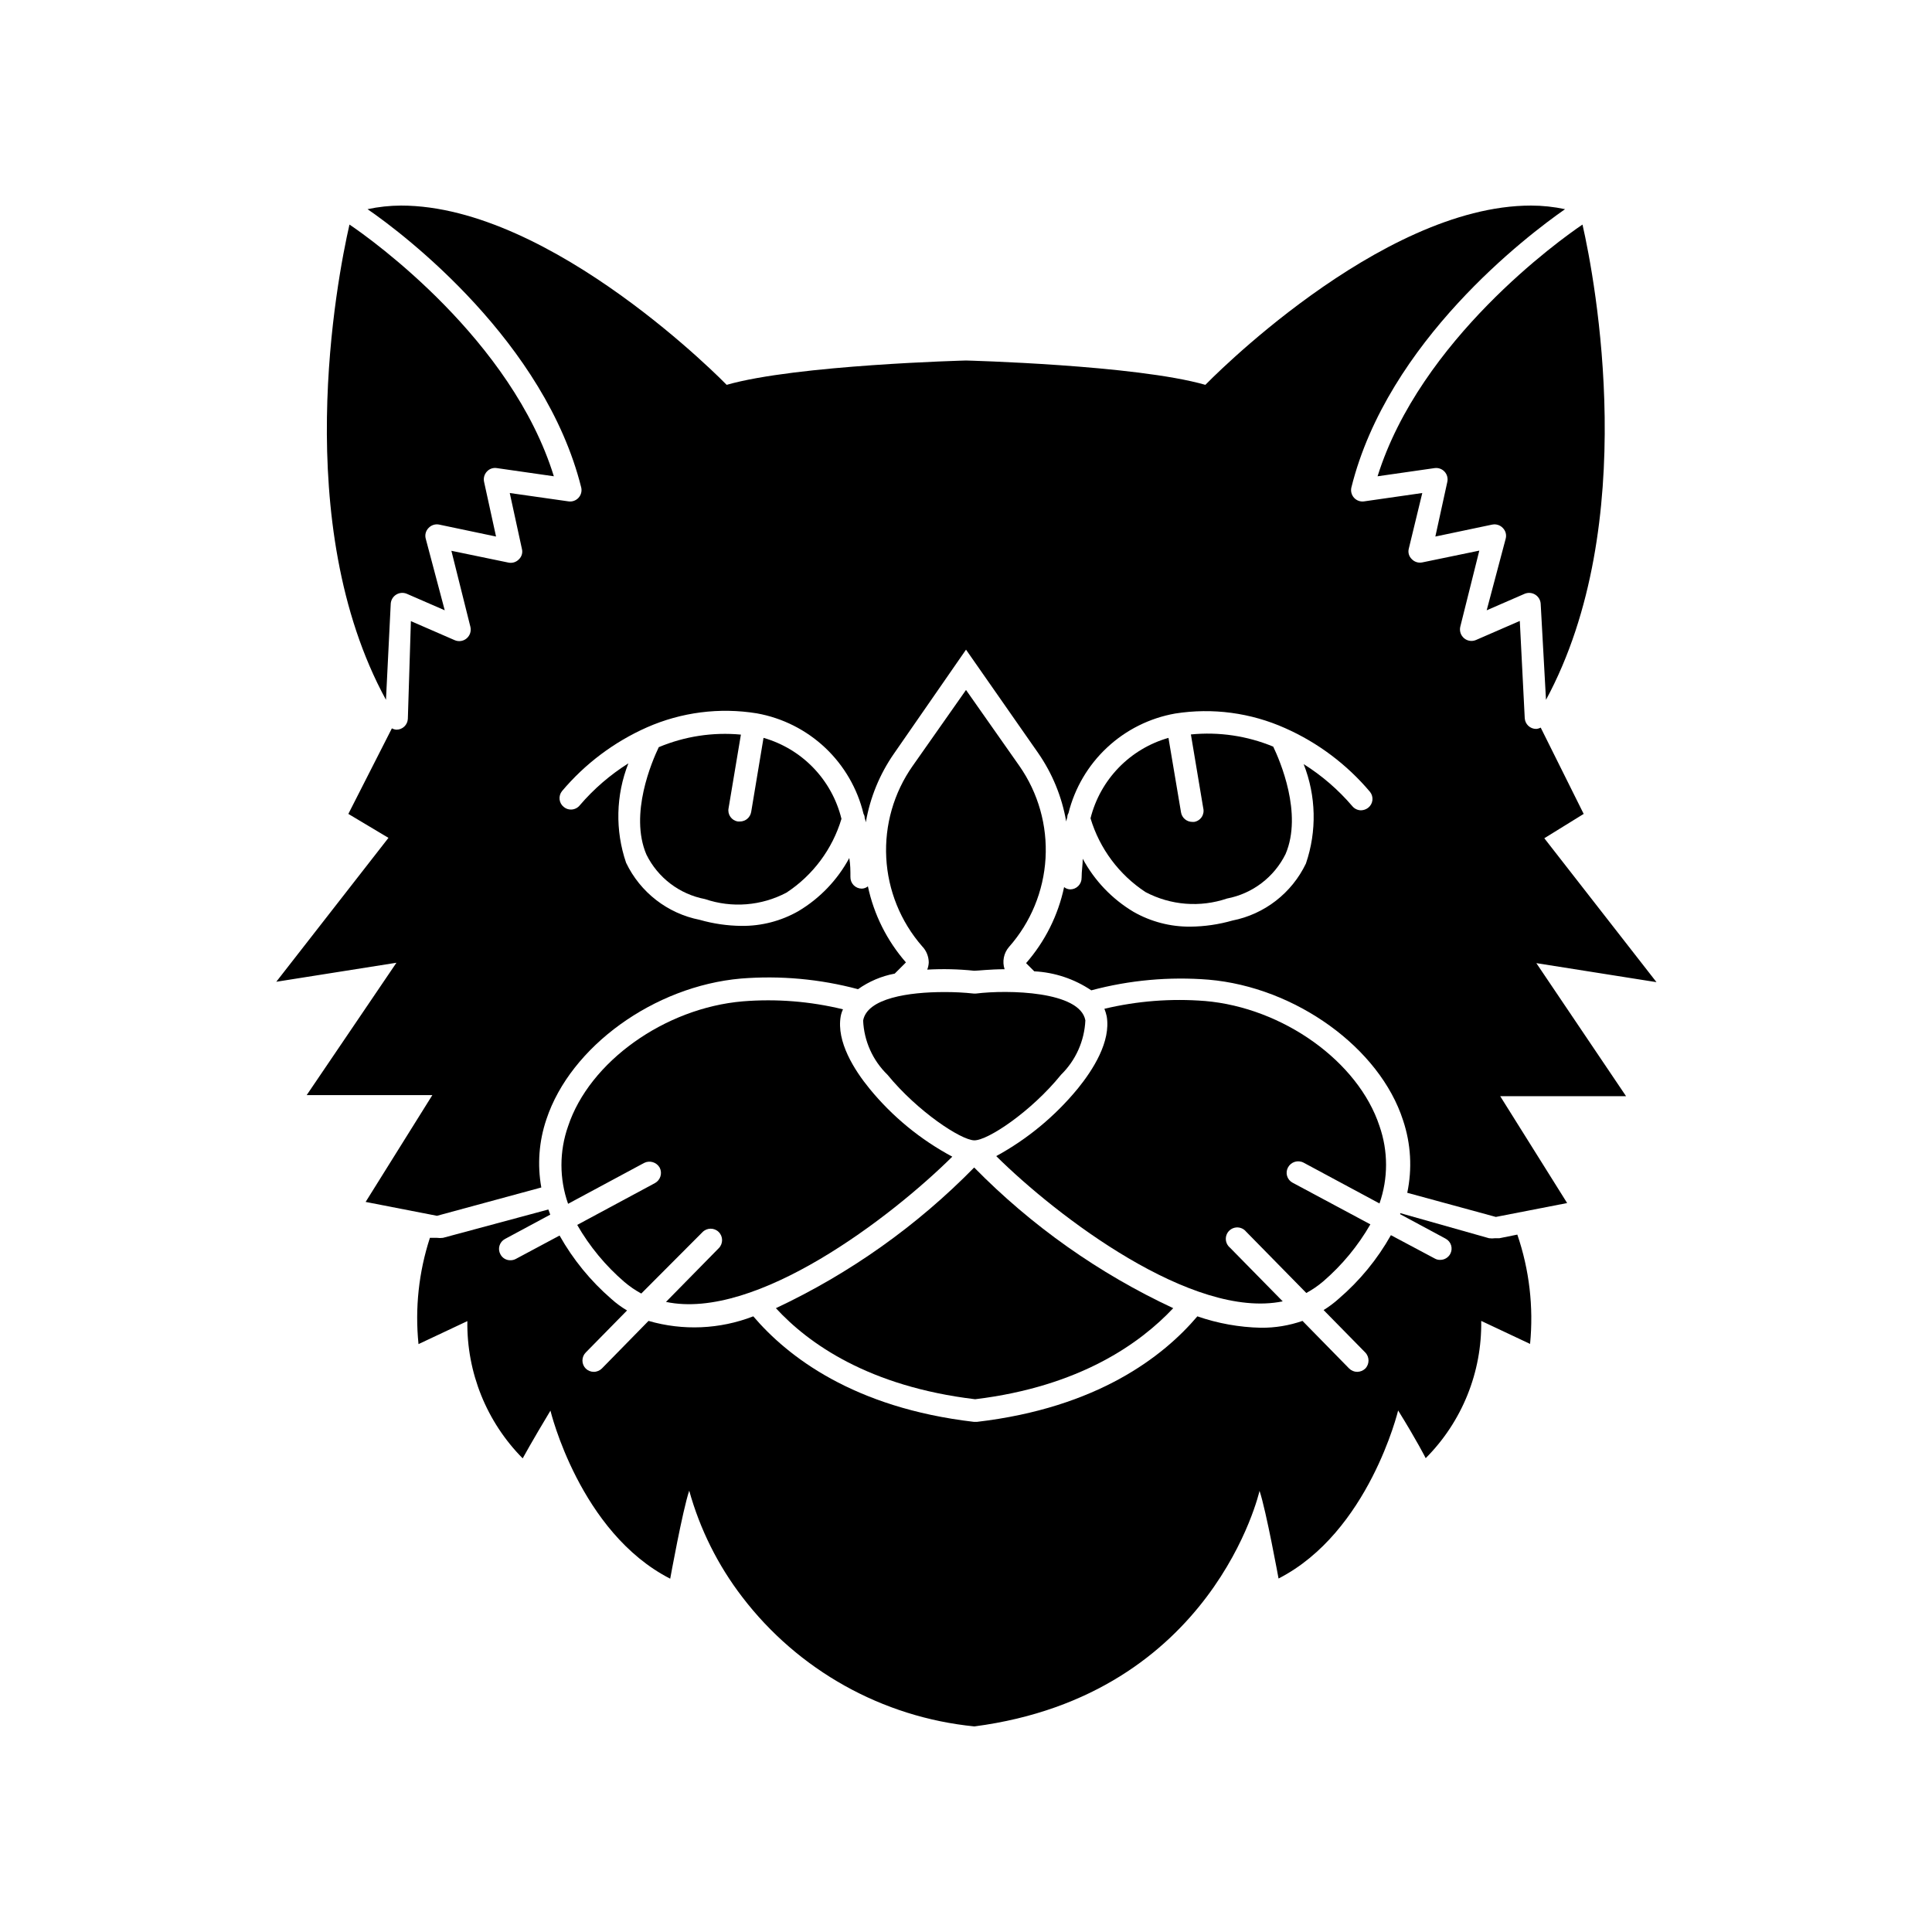
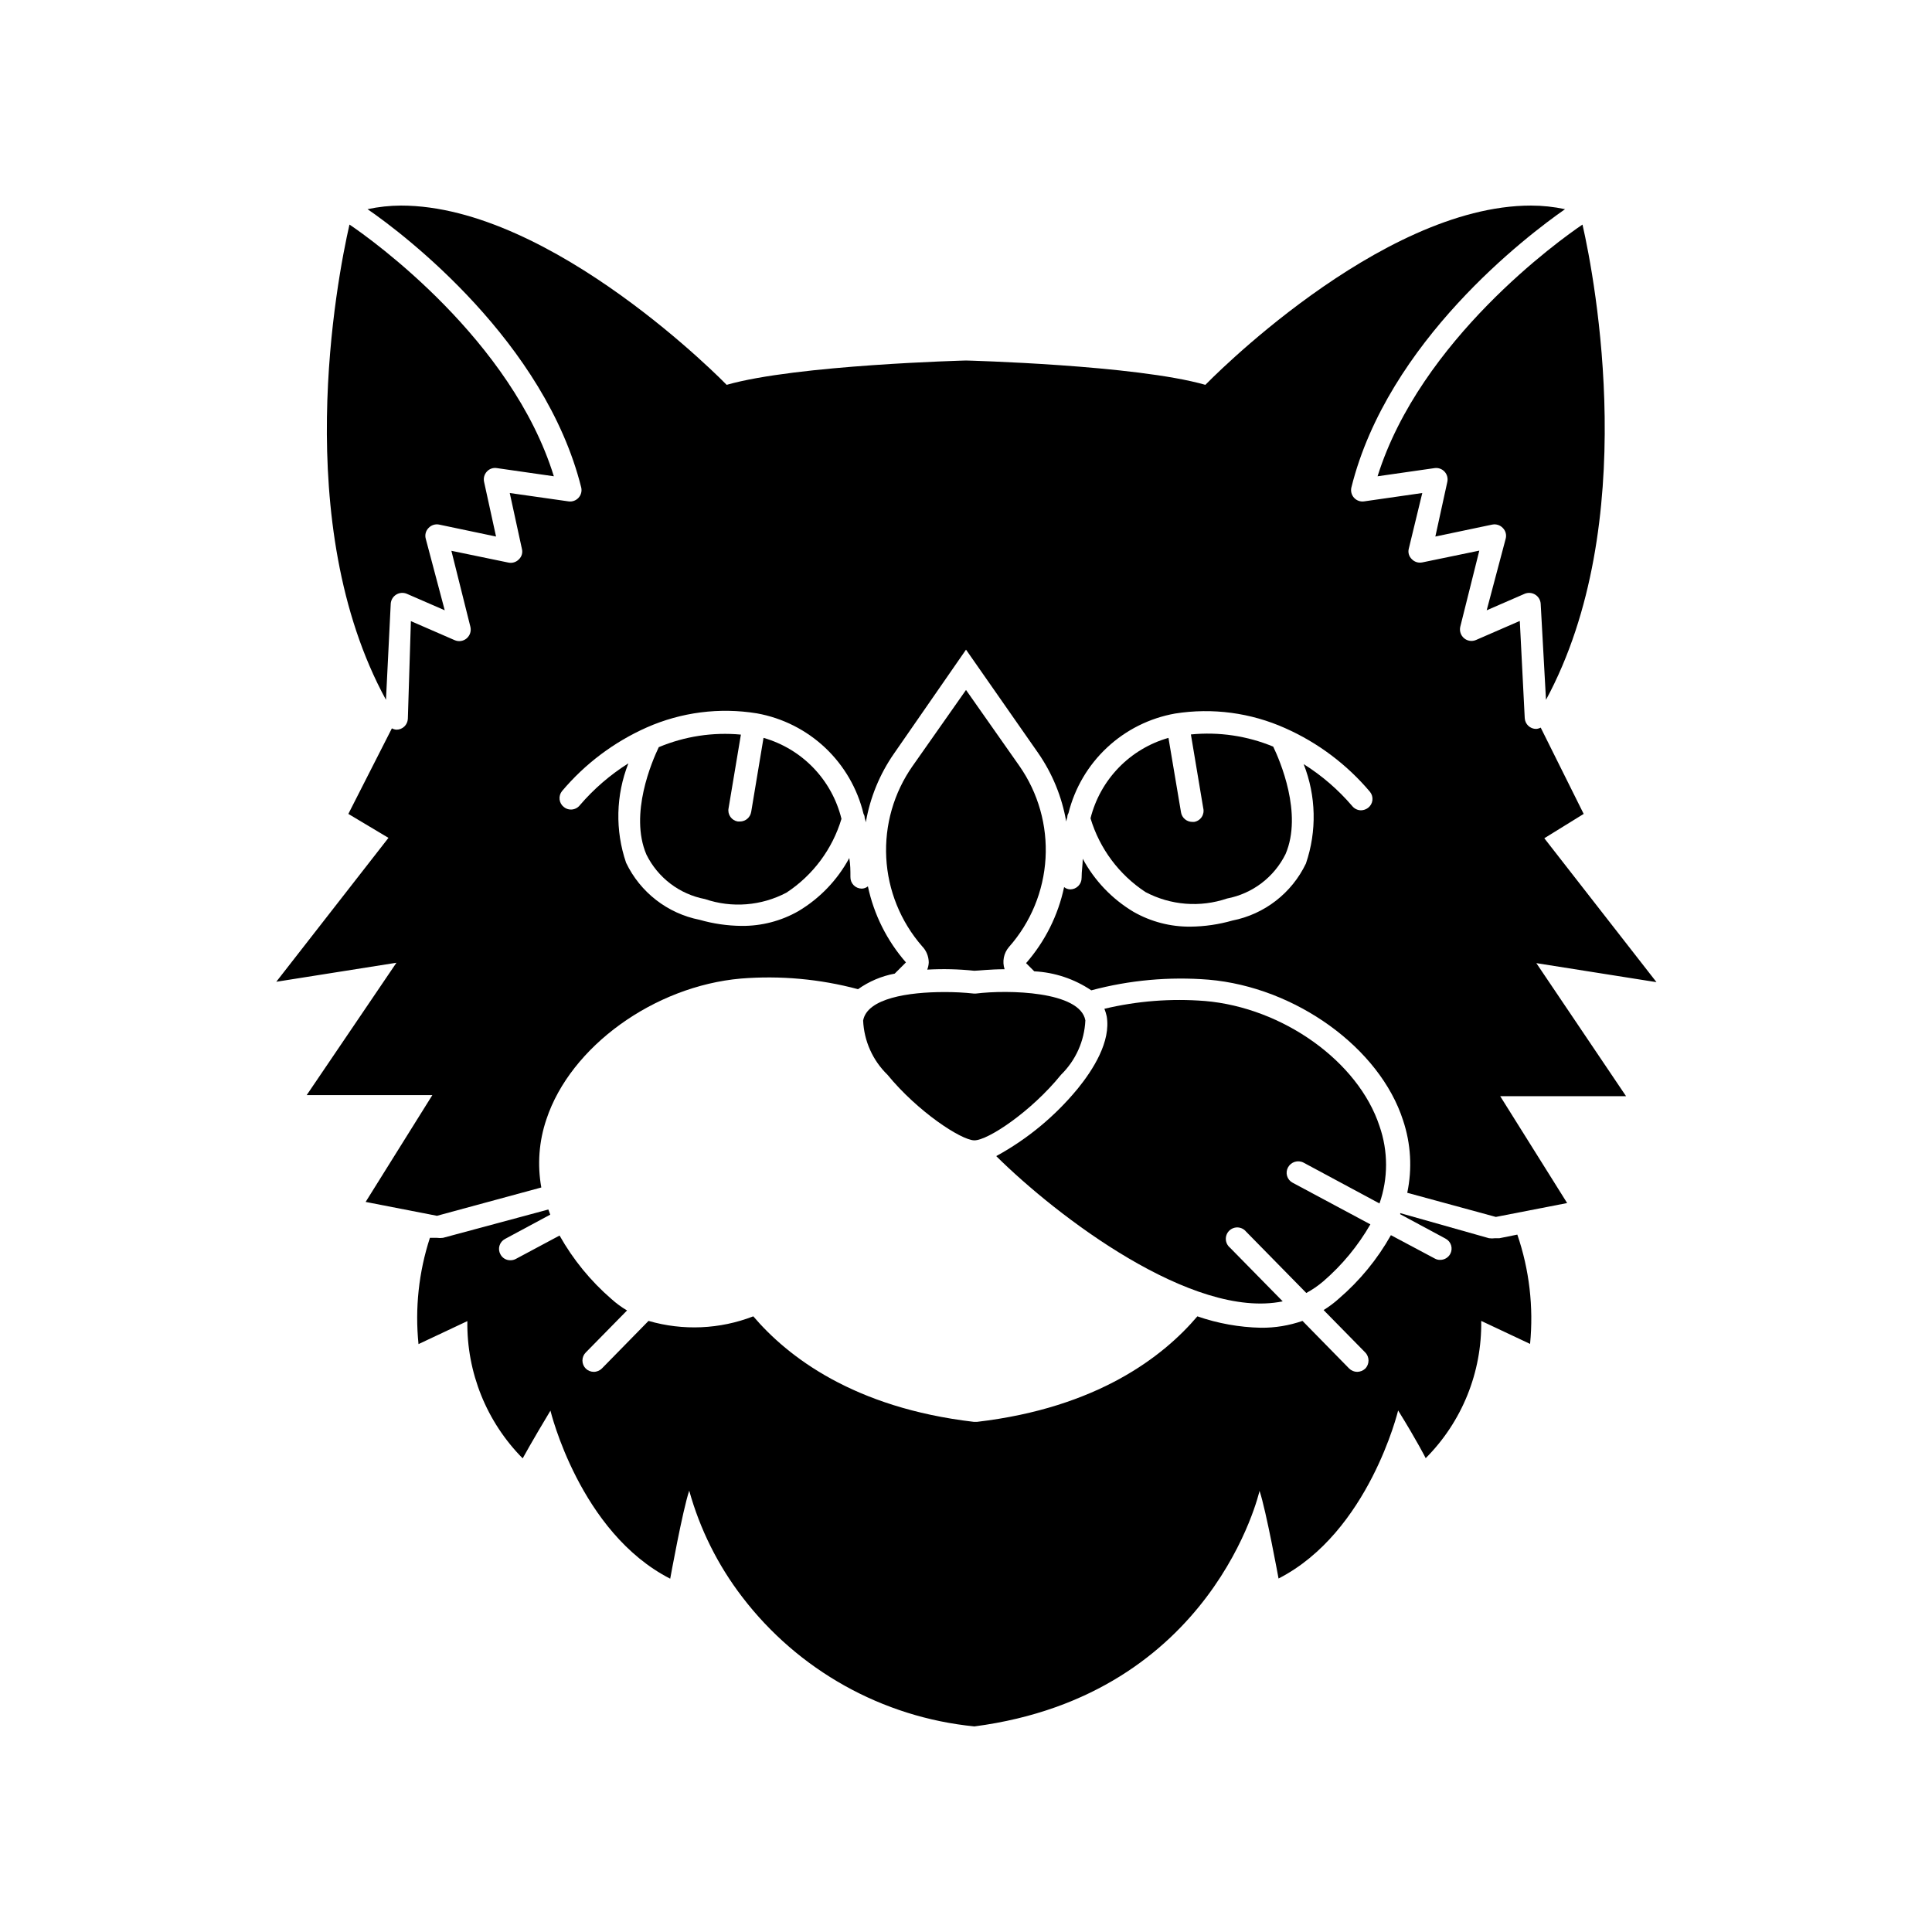
<svg xmlns="http://www.w3.org/2000/svg" fill="#000000" width="800px" height="800px" version="1.1" viewBox="144 144 512 512">
  <g>
    <path d="m414.16 347-14.156-20.152-14.156 20.152h-0.004c-4.977 7.098-7.43 15.66-6.977 24.316 0.457 8.656 3.801 16.91 9.496 23.445 1.117 1.148 1.746 2.684 1.766 4.285-0.027 0.656-0.164 1.301-0.402 1.914 4.148-0.234 8.309-0.137 12.441 0.301 1.008 0 4.133-0.402 8.062-0.402-0.676-2.031-0.238-4.269 1.156-5.894 5.777-6.527 9.188-14.805 9.691-23.504 0.504-8.695-1.934-17.312-6.918-24.461z" />
    <path d="m541.37 472.14h-1.16c-0.531 0.074-1.074 0.074-1.609 0l-23.527-6.652v0.301l11.992 6.449-0.004 0.004c0.719 0.363 1.258 1.004 1.496 1.773 0.234 0.77 0.152 1.602-0.234 2.305-0.539 0.973-1.562 1.57-2.672 1.562-0.492 0.012-0.98-0.109-1.41-0.352l-11.637-6.195c-3.582 6.371-8.258 12.066-13.805 16.824-1.25 1.129-2.602 2.141-4.031 3.023l11.031 11.234c1.16 1.195 1.16 3.09 0 4.285-0.574 0.535-1.328 0.84-2.113 0.855-0.816 0-1.598-0.324-2.168-0.906l-12.344-12.594v-0.004c-3.543 1.238-7.277 1.852-11.031 1.816-5.734-0.125-11.41-1.145-16.828-3.023-9.02 10.629-26.5 24.234-58.391 27.961h-0.855c-31.891-3.727-49.375-17.332-58.441-27.961h-0.004c-8.871 3.434-18.625 3.859-27.758 1.207l-12.344 12.594v0.004c-0.574 0.574-1.352 0.902-2.168 0.906-0.789-0.004-1.547-0.312-2.113-0.855-0.57-0.57-0.891-1.34-0.891-2.144 0-0.801 0.32-1.574 0.891-2.141l10.934-11.133h-0.004c-1.477-0.863-2.859-1.879-4.129-3.023-5.523-4.773-10.176-10.465-13.754-16.828l-11.586 6.195-0.004 0.004c-0.449 0.238-0.949 0.359-1.461 0.352-1.098 0.012-2.109-0.59-2.617-1.562-0.395-0.699-0.484-1.527-0.258-2.293 0.227-0.77 0.758-1.414 1.465-1.789l11.992-6.449-0.504-1.359-27.91 7.508c-0.535 0.074-1.078 0.074-1.613 0h-1.867 0.004c-2.961 9.074-3.988 18.668-3.023 28.164l12.949-6.098h-0.004c-0.195 13.602 5.086 26.711 14.664 36.375 0 0 2.469-4.535 7.356-12.645 0 0 7.758 32.293 31.738 44.535 0 0 3.273-18.086 5.039-23.328v0.004c2.824 10.18 7.578 19.723 14.004 28.113 14.871 19.492 37.168 31.938 61.566 34.359 63.379-8.312 75.57-62.422 75.57-62.422 1.715 5.039 5.039 23.227 5.039 23.227 23.93-12.242 31.691-44.535 31.691-44.535 5.039 8.113 7.305 12.645 7.305 12.645v-0.004c9.617-9.637 14.926-22.758 14.711-36.375l12.949 6.098c0.957-9.785-0.195-19.664-3.379-28.969z" />
    <path d="m247.55 303.97c0.07-0.984 0.609-1.871 1.445-2.391 0.84-0.52 1.875-0.602 2.785-0.23l10.078 4.383-5.039-18.992c-0.27-1.008 0.02-2.082 0.754-2.82 0.707-0.758 1.754-1.102 2.773-0.906l15.113 3.176-3.176-14.508v-0.004c-0.211-0.977 0.07-1.996 0.758-2.723 0.664-0.723 1.648-1.062 2.621-0.906l15.113 2.168c-11.184-36.176-48.164-62.676-54.16-66.707-3.375 14.762-15.77 79.301 9.672 125.95z" />
    <path d="m225.28 434.21h33.301l-17.684 28.312 18.895 3.68 27.66-7.508c-1.086-6.047-0.621-12.27 1.359-18.086 6.398-19.297 28.566-35.266 51.539-37.281 10.43-0.836 20.926 0.117 31.035 2.82 2.902-2.062 6.223-3.473 9.723-4.129l2.973-2.973c-5.023-5.75-8.492-12.688-10.078-20.152-0.469 0.383-1.055 0.598-1.66 0.602-0.801-0.012-1.566-0.344-2.125-0.918-0.555-0.578-0.863-1.352-0.848-2.152 0-1.715 0-3.273-0.301-5.039-3.137 5.812-7.785 10.668-13.453 14.055-4.598 2.633-9.816 3.988-15.113 3.93-3.75-0.035-7.481-0.578-11.086-1.609-8.52-1.68-15.746-7.281-19.496-15.117-2.934-8.574-2.719-17.914 0.605-26.348-4.816 3.027-9.148 6.762-12.848 11.082-0.57 0.73-1.445 1.156-2.367 1.16-0.68 0.004-1.34-0.227-1.867-0.656-0.637-0.488-1.051-1.211-1.145-2.008s0.137-1.598 0.641-2.223c6.113-7.258 13.797-13.027 22.473-16.879 9.156-4.043 19.289-5.34 29.168-3.727 6.793 1.219 13.082 4.387 18.102 9.117 5.016 4.734 8.551 10.828 10.164 17.535 0.203 0.312 0.309 0.68 0.301 1.055 0.133 0.379 0.23 0.766 0.305 1.16 1.125-6.535 3.668-12.742 7.453-18.188l19.098-27.559 19.094 27.355c3.785 5.445 6.328 11.656 7.457 18.191 0.07-0.395 0.172-0.781 0.301-1.16-0.008-0.375 0.098-0.746 0.301-1.059 1.656-6.66 5.211-12.699 10.227-17.383 5.016-4.688 11.281-7.816 18.039-9.016 9.895-1.566 20.027-0.215 29.172 3.879 8.672 3.848 16.355 9.621 22.469 16.875 0.504 0.625 0.734 1.426 0.641 2.223-0.094 0.797-0.508 1.523-1.145 2.012-0.539 0.406-1.191 0.637-1.863 0.656-0.926-0.004-1.797-0.434-2.371-1.16-3.699-4.32-8.031-8.059-12.844-11.086 3.32 8.434 3.535 17.773 0.602 26.352-3.746 7.832-10.977 13.438-19.496 15.113-3.606 1.031-7.332 1.574-11.082 1.613-5.301 0.059-10.516-1.301-15.117-3.93-5.668-3.387-10.316-8.246-13.449-14.059 0 1.613-0.301 3.176-0.301 5.039h-0.004c0.016 0.801-0.289 1.578-0.848 2.152-0.559 0.578-1.32 0.91-2.125 0.922-0.605-0.008-1.191-0.219-1.66-0.605-1.586 7.469-5.055 14.406-10.078 20.152l2.168 2.168c5.402 0.277 10.625 2.019 15.113 5.039 10.125-2.707 20.637-3.664 31.086-2.824 22.973 1.965 45.344 18.035 51.539 37.281 2.074 6.188 2.453 12.812 1.109 19.195l23.477 6.398 18.895-3.68-17.734-28.312h33.352l-23.781-35.266 31.84 5.039-29.727-38.137 10.434-6.449-11.387-22.871v-0.004c-0.375 0.199-0.785 0.32-1.211 0.352-1.609 0.004-2.941-1.262-3.023-2.871l-1.309-25.746-11.586 5.039c-1.059 0.469-2.293 0.293-3.176-0.453-0.891-0.75-1.281-1.941-1.008-3.07l5.039-20.152-15.113 3.125v-0.004c-1.012 0.215-2.059-0.109-2.773-0.855-0.754-0.707-1.066-1.77-0.805-2.769l3.578-14.762-15.418 2.215c-0.988 0.145-1.984-0.211-2.66-0.949-0.672-0.734-0.941-1.754-0.715-2.727 9.621-38.742 46.703-66.855 56.629-73.758-2.965-0.633-5.988-0.957-9.02-0.957-40.305 0-86.301 47.508-86.301 47.508-18.441-5.289-63.43-6.449-63.43-6.449s-44.988 1.16-63.43 6.449c0 0-46.098-47.508-86.301-47.508h-0.004c-2.981 0.012-5.953 0.332-8.867 0.957 10.078 6.902 47.004 35.266 56.629 73.758 0.227 0.973-0.043 1.992-0.719 2.727-0.672 0.738-1.668 1.094-2.656 0.949l-15.566-2.215 3.223 14.812v-0.004c0.262 1.004-0.051 2.066-0.805 2.773-0.715 0.746-1.762 1.07-2.773 0.855l-15.113-3.125 5.039 20.152c0.273 1.133-0.117 2.324-1.008 3.074-0.887 0.746-2.117 0.922-3.176 0.453l-11.586-5.039-0.809 25.898c-0.078 1.609-1.41 2.875-3.019 2.871-0.426-0.031-0.836-0.152-1.211-0.352l-11.535 22.672 10.629 6.348-29.727 38.137 31.84-5.039z" />
    <path d="m509.07 270.22 15.113-2.168c0.977-0.137 1.961 0.211 2.633 0.934 0.672 0.723 0.949 1.73 0.742 2.695l-3.176 14.508 15.113-3.176 0.004 0.004c1.016-0.195 2.062 0.148 2.769 0.906 0.738 0.738 1.027 1.812 0.758 2.82l-5.039 18.992 10.078-4.383h-0.004c0.914-0.371 1.949-0.289 2.785 0.23 0.84 0.52 1.379 1.406 1.449 2.391l1.41 25.492c25.191-46.652 13.047-111.19 9.672-125.95-5.996 4.031-42.973 30.531-54.309 66.707z" />
-     <path d="m349.62 490.68c8.613 9.371 24.637 20.758 52.801 24.133 27.809-3.375 43.781-14.863 52.496-24.133-19.672-9.172-37.539-21.797-52.75-37.281-15.156 15.457-32.949 28.082-52.547 37.281z" />
    <path d="m408.01 450.38c16.121 15.973 52.043 43.379 75.926 38.492l-14.008-14.258c-0.648-0.547-1.039-1.344-1.07-2.191-0.035-0.852 0.289-1.672 0.895-2.269s1.434-0.914 2.281-0.871 1.641 0.445 2.18 1.098l15.973 16.273h-0.004c1.598-0.863 3.102-1.895 4.484-3.07 4.988-4.297 9.211-9.41 12.496-15.117l-20.605-11.035v0.004c-0.711-0.375-1.238-1.02-1.465-1.785-0.23-0.77-0.137-1.598 0.254-2.297 0.797-1.449 2.602-2.008 4.082-1.258l20.152 10.832c2.316-6.641 2.316-13.867 0-20.508-5.644-17.129-25.594-31.387-46.301-33.152v0.004c-8.922-0.707-17.898-0.008-26.602 2.066 0.254 0.637 0.457 1.293 0.605 1.965 1.16 6.699-3.578 14.156-7.707 19.246l-0.004-0.004c-5.981 7.269-13.301 13.324-21.562 17.836z" />
-     <path d="m367.4 411.48c-8.68-2.117-17.645-2.832-26.551-2.113-20.707 1.762-40.656 16.02-46.301 33.102v-0.004c-2.344 6.652-2.344 13.906 0 20.555l20.152-10.832c1.492-0.75 3.312-0.195 4.133 1.262 0.746 1.477 0.191 3.281-1.262 4.082l-20.605 11.082c3.281 5.707 7.504 10.82 12.496 15.113 1.383 1.18 2.887 2.207 4.484 3.074l16.223-16.273c1.168-1.195 3.086-1.219 4.281-0.051s1.219 3.086 0.051 4.285l-14.008 14.258c23.879 5.039 59.75-22.52 75.875-38.492-8.398-4.484-15.828-10.578-21.867-17.938-4.133-5.039-8.867-12.543-7.707-19.246 0.121-0.645 0.324-1.27 0.605-1.863z" />
    <path d="m372.74 414.46c0.238 5.434 2.547 10.57 6.449 14.359 8.012 9.773 19.445 17.281 22.973 17.383 3.527 0.102 15.113-7.609 23.023-17.383 3.894-3.816 6.199-8.965 6.449-14.41-1.41-7.758-20.504-8.16-29.02-7.106h-0.504v0.004c-2.625-0.281-5.266-0.418-7.91-0.402-9.32 0-20.402 1.609-21.461 7.555z" />
    <path d="m318.58 342.01c-1.762 3.68-7.859 17.734-3.273 28.465 3.039 6.144 8.781 10.508 15.516 11.789 7.133 2.43 14.953 1.809 21.613-1.715 7-4.602 12.152-11.523 14.562-19.547-1.246-5.082-3.812-9.742-7.441-13.512-3.629-3.769-8.188-6.512-13.215-7.949l-3.273 19.648h-0.004c-0.242 1.449-1.5 2.512-2.973 2.519h-0.551c-0.797-0.125-1.504-0.562-1.969-1.219-0.469-0.656-0.648-1.469-0.5-2.258l3.273-19.547v-0.004c-7.418-0.695-14.895 0.445-21.766 3.328z" />
    <path d="m460.46 361.81h-0.504c-1.473-0.004-2.727-1.066-2.973-2.519l-3.328-19.746c-5.008 1.426-9.555 4.144-13.184 7.887-3.625 3.742-6.203 8.371-7.473 13.422 2.41 8.023 7.562 14.945 14.562 19.547 6.66 3.523 14.48 4.144 21.613 1.715 6.734-1.281 12.48-5.644 15.516-11.789 4.586-10.73-1.512-24.789-3.273-28.465-6.894-2.856-14.391-3.961-21.816-3.227l3.273 19.547 0.004 0.004c0.191 0.805 0.039 1.652-0.418 2.34-0.461 0.688-1.184 1.156-2 1.285z" />
  </g>
</svg>